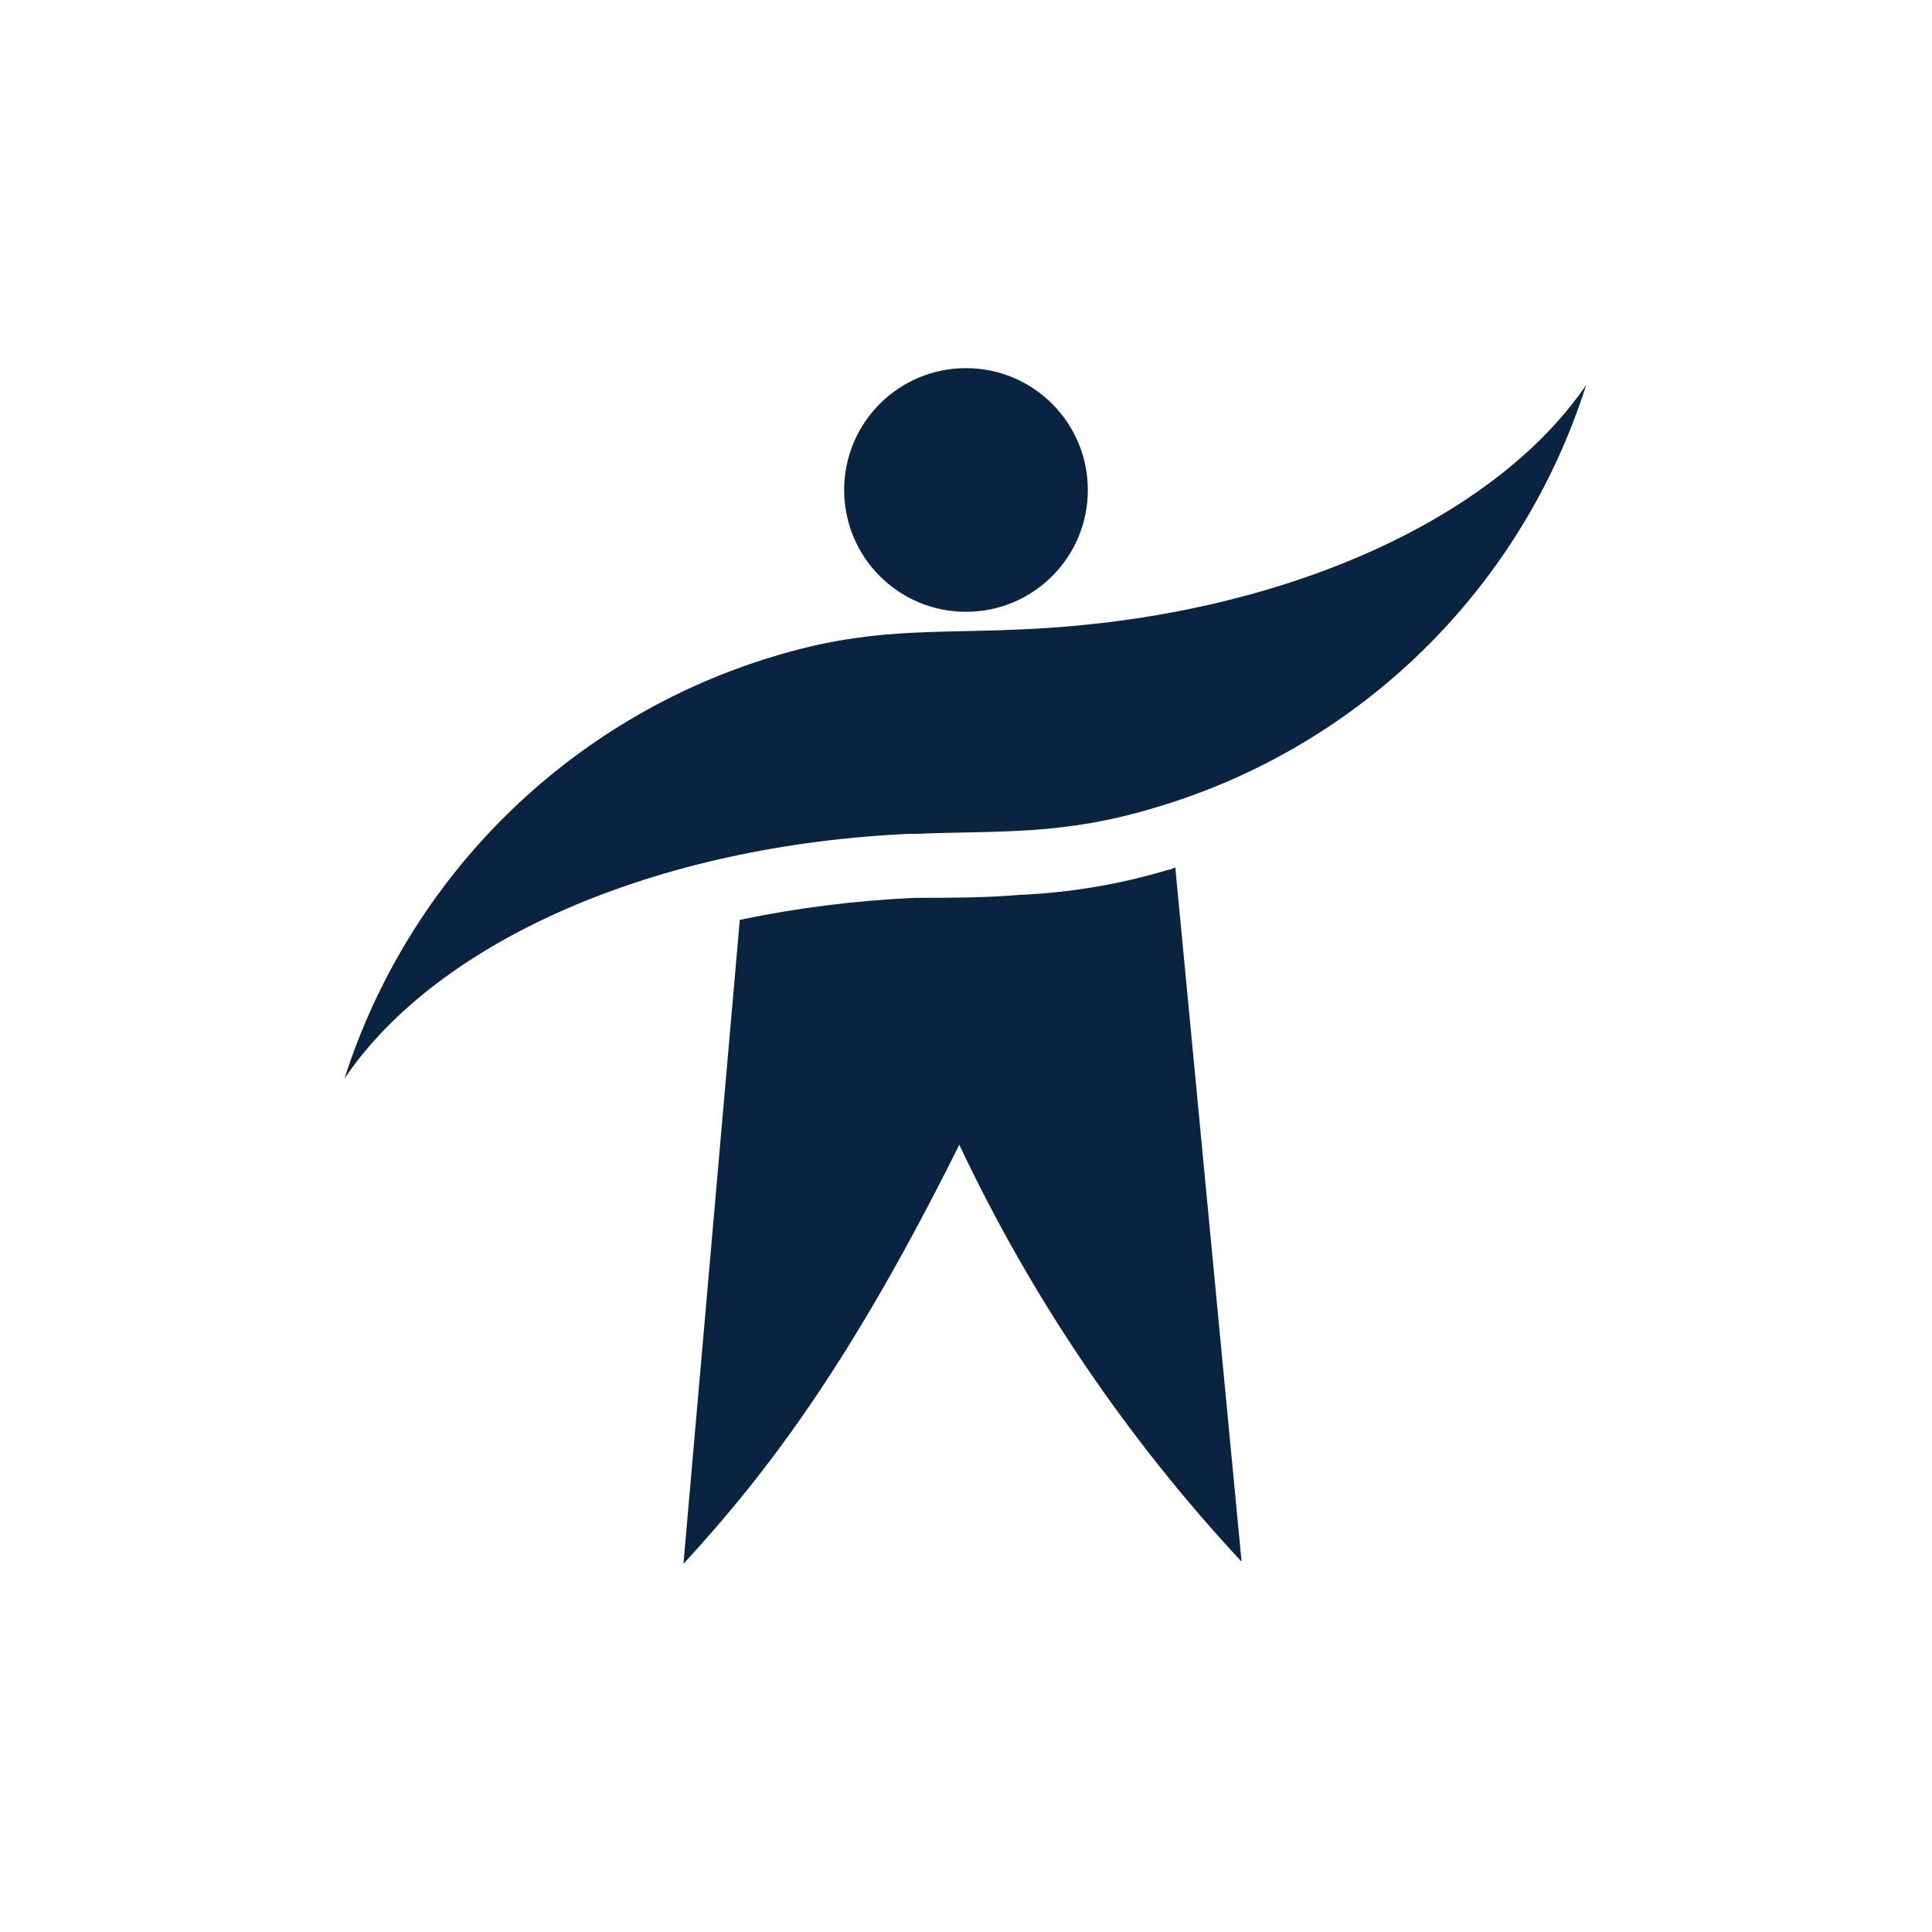
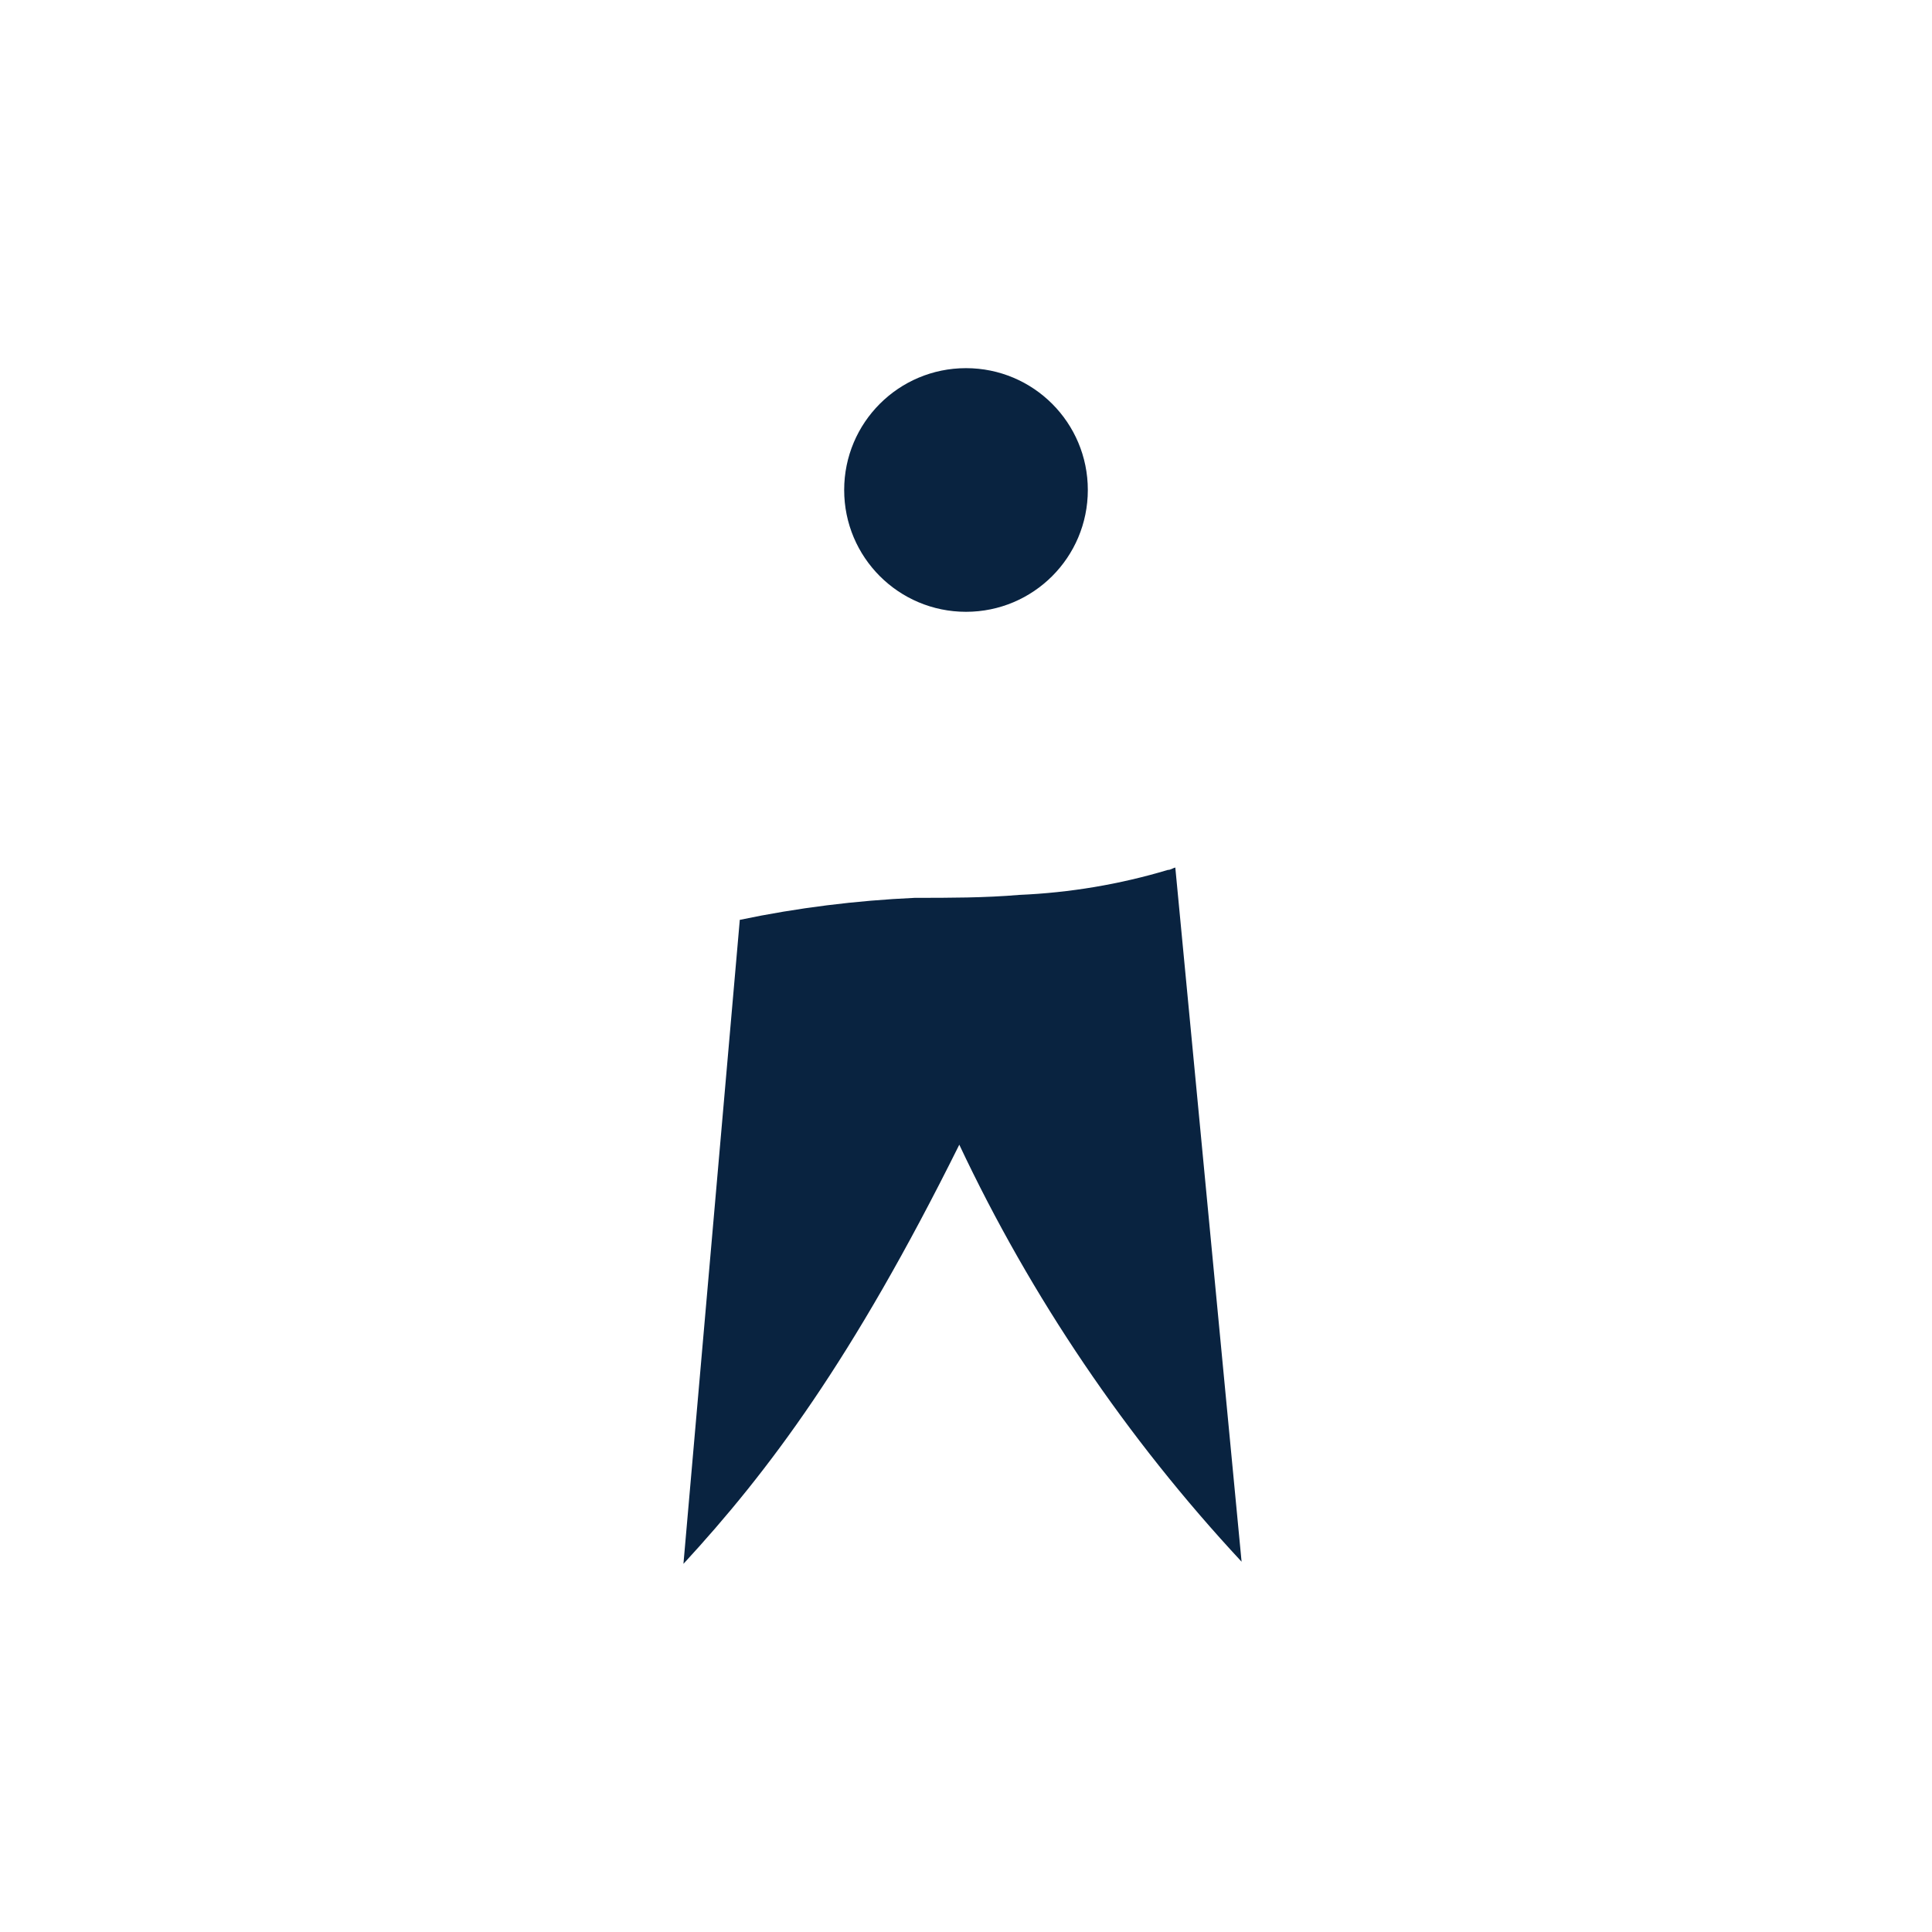
<svg xmlns="http://www.w3.org/2000/svg" id="Layer_1" data-name="Layer 1" viewBox="0 0 72 72">
  <defs>
    <style> .cls-1 { fill: #092340; fill-rule: evenodd; } </style>
  </defs>
  <path class="cls-1" d="M36,13.72c2.51,0,4.54,2.03,4.54,4.54s-2.03,4.54-4.54,4.54-4.54-2.03-4.54-4.54,2.03-4.54,4.54-4.54h0Z" />
  <path class="cls-1" d="M35.75,42.66c-4,8.05-7.12,12.19-10.28,15.62l2.1-24c2.15-.45,4.33-.72,6.52-.82,1.29,0,2.61,0,3.9-.11,1.87-.08,3.73-.39,5.53-.93.11,0,.19-.07.28-.09l2.47,25.87c-4.29-4.61-7.84-9.85-10.52-15.54Z" />
-   <path class="cls-1" d="M34,31.07c-9.6.41-17.69,4-21.16,9.12,2.42-7.56,8.4-13.44,16-15.73,3.56-1.08,5.81-.85,9.11-1,9.62-.38,17.71-4.05,21.16-9.11-2.4,7.57-8.39,13.46-16,15.73-3.56,1.08-5.81.86-9.11,1h0Z" />
</svg>